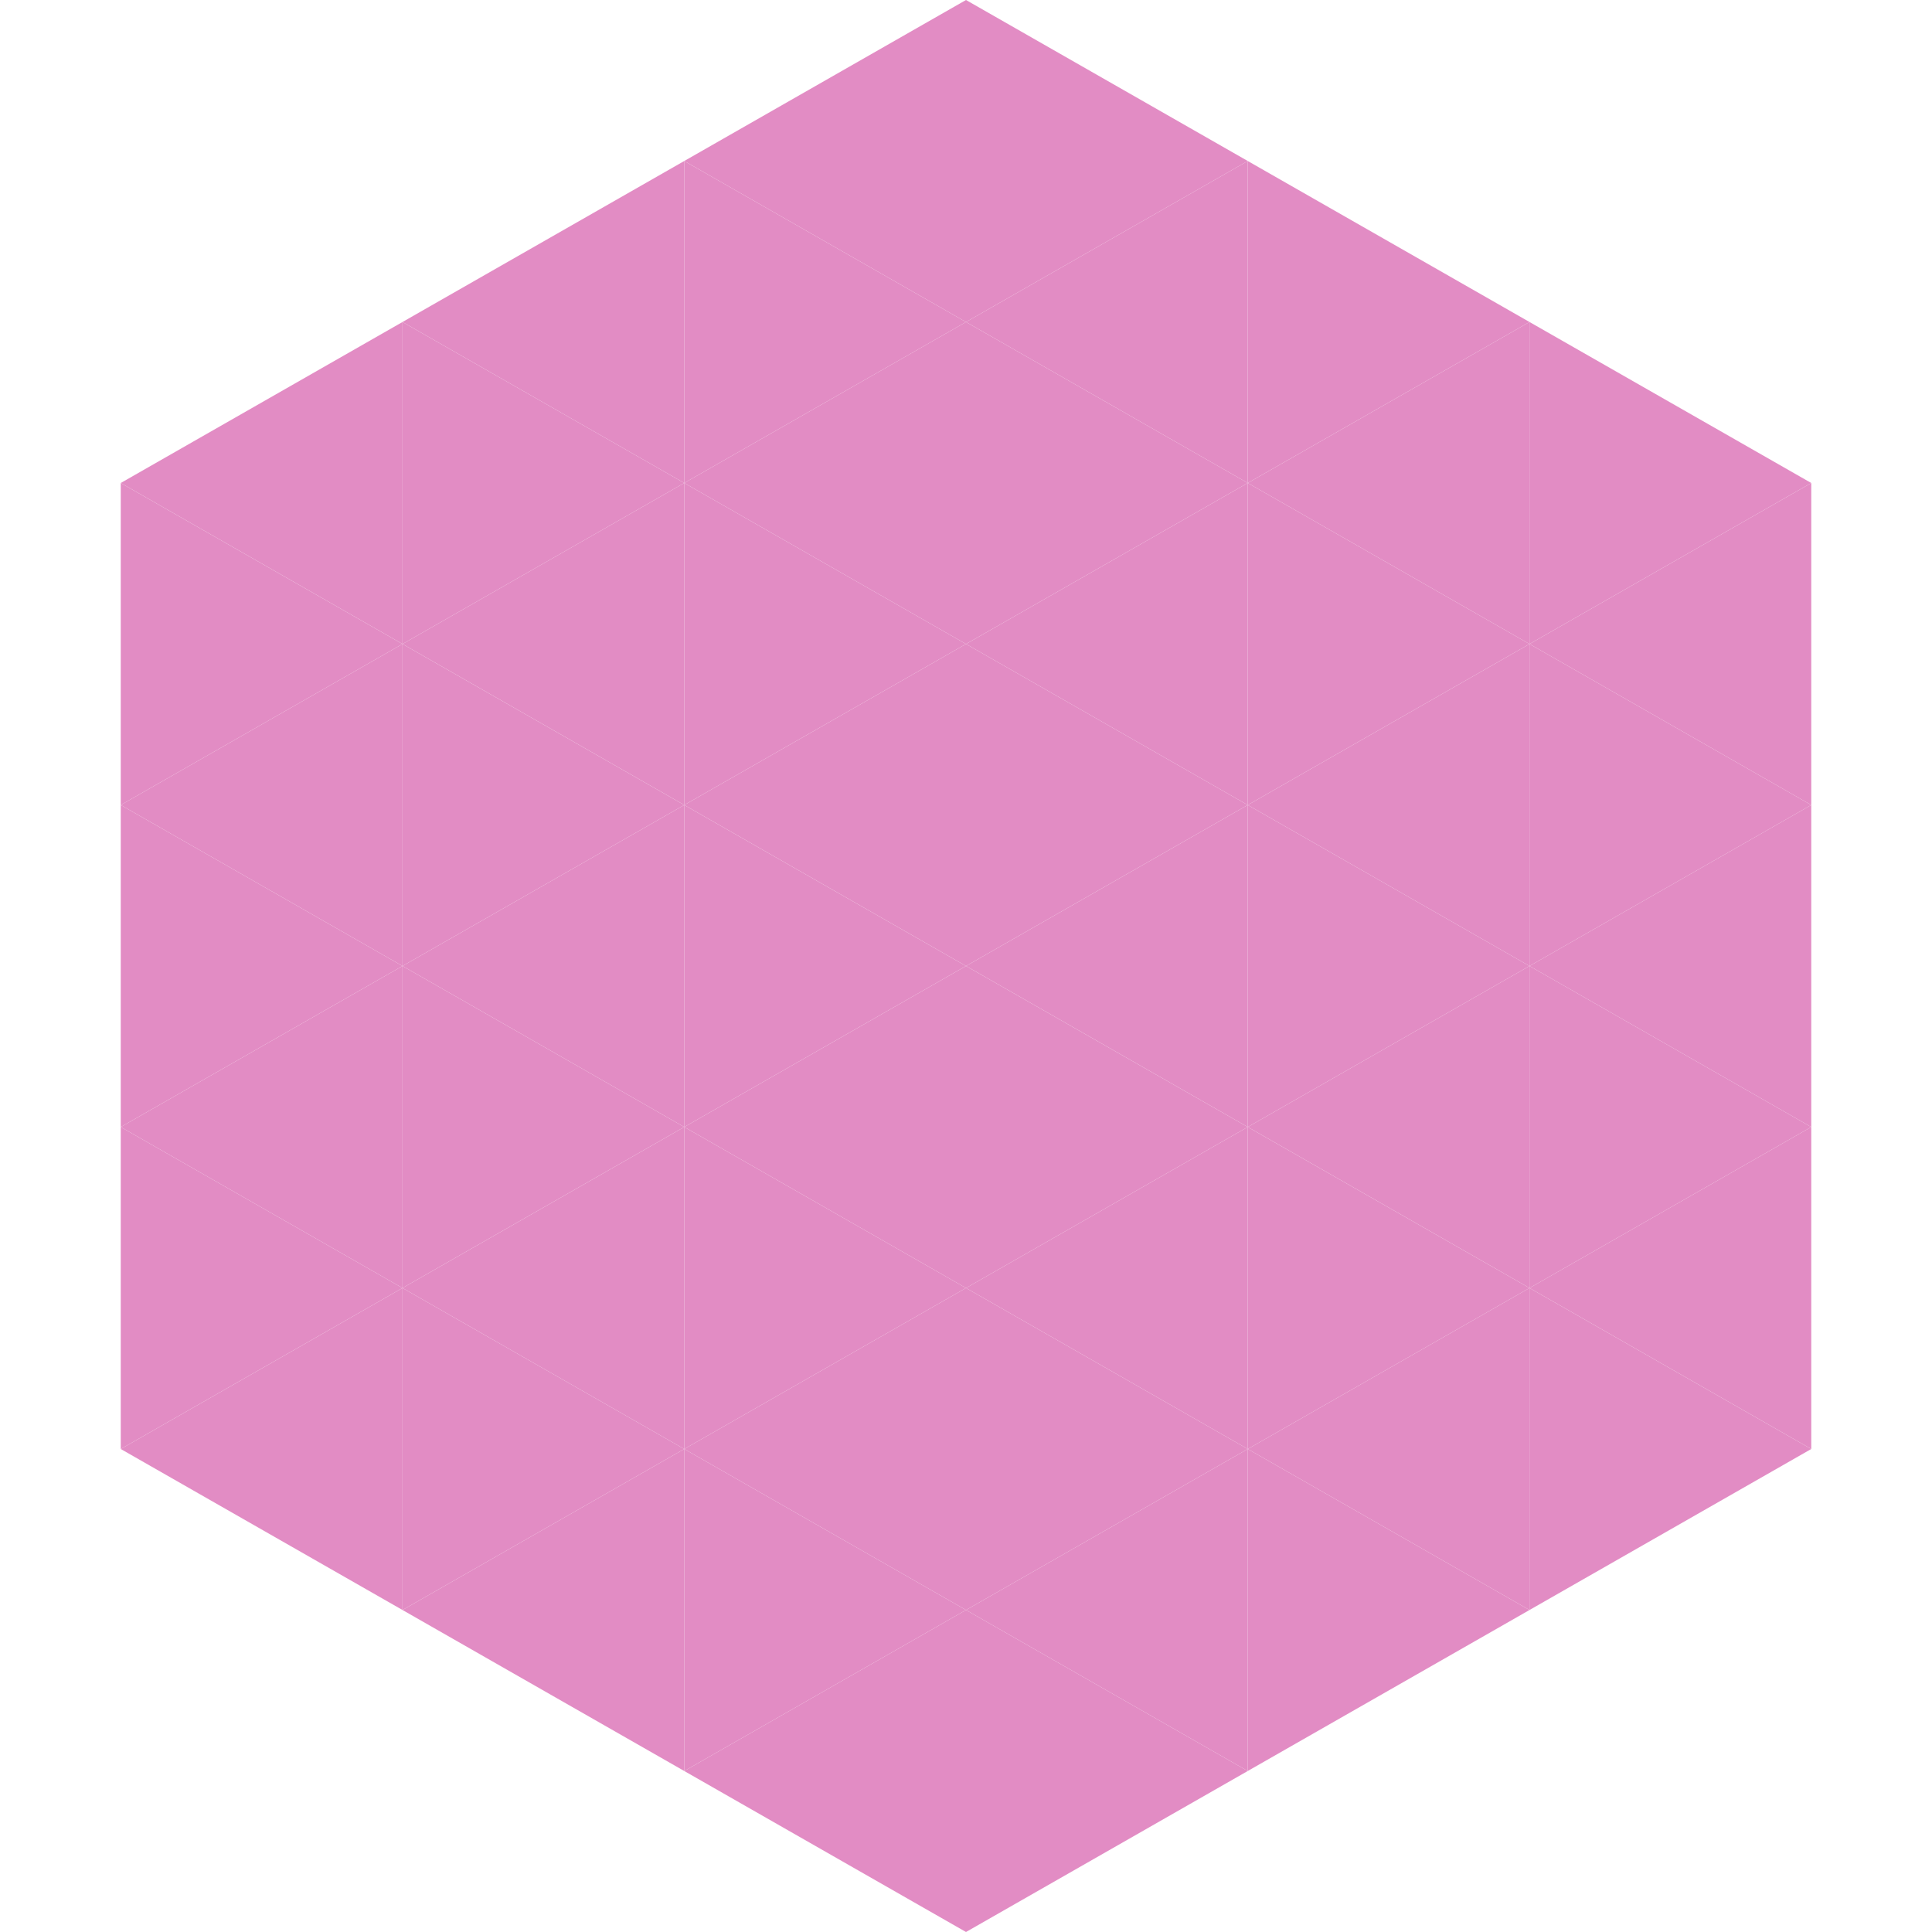
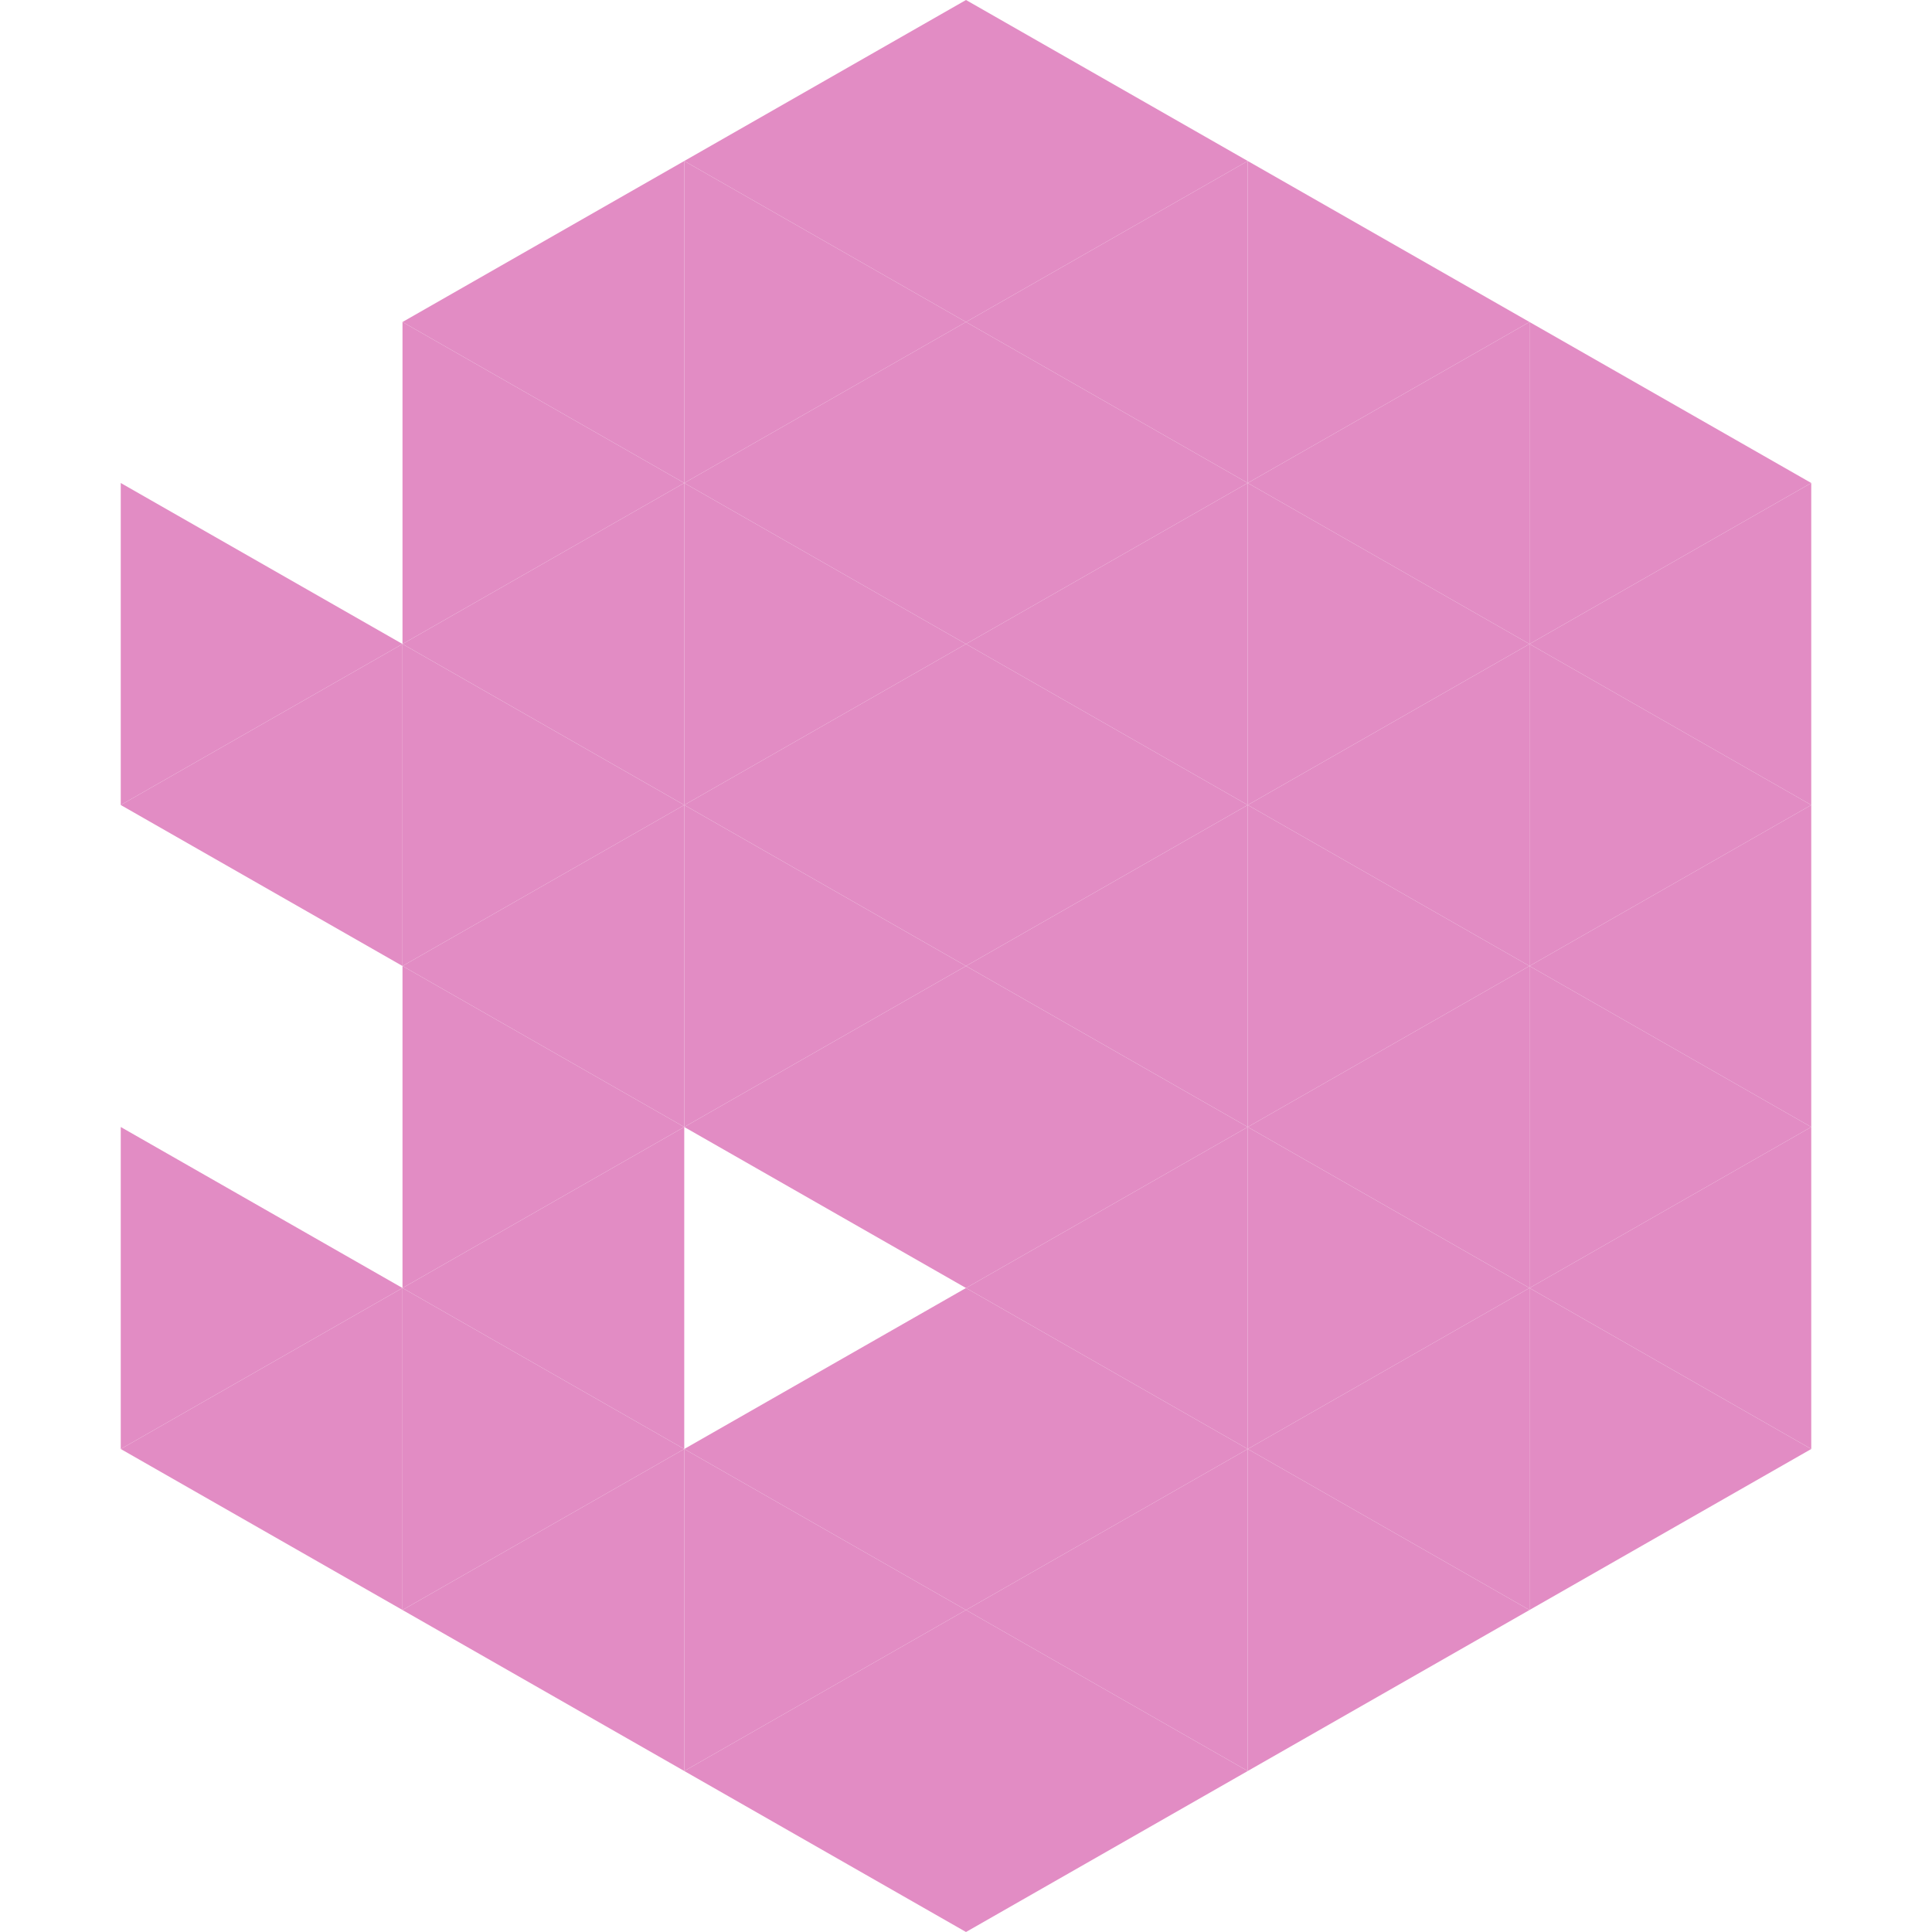
<svg xmlns="http://www.w3.org/2000/svg" width="240" height="240">
-   <polygon points="50,40 15,60 50,80" style="fill:rgb(226,140,196)" />
  <polygon points="190,40 225,60 190,80" style="fill:rgb(226,140,196)" />
  <polygon points="15,60 50,80 15,100" style="fill:rgb(226,140,196)" />
  <polygon points="225,60 190,80 225,100" style="fill:rgb(226,140,196)" />
  <polygon points="50,80 15,100 50,120" style="fill:rgb(226,140,196)" />
  <polygon points="190,80 225,100 190,120" style="fill:rgb(226,140,196)" />
-   <polygon points="15,100 50,120 15,140" style="fill:rgb(226,140,196)" />
  <polygon points="225,100 190,120 225,140" style="fill:rgb(226,140,196)" />
-   <polygon points="50,120 15,140 50,160" style="fill:rgb(226,140,196)" />
  <polygon points="190,120 225,140 190,160" style="fill:rgb(226,140,196)" />
  <polygon points="15,140 50,160 15,180" style="fill:rgb(226,140,196)" />
  <polygon points="225,140 190,160 225,180" style="fill:rgb(226,140,196)" />
  <polygon points="50,160 15,180 50,200" style="fill:rgb(226,140,196)" />
  <polygon points="190,160 225,180 190,200" style="fill:rgb(226,140,196)" />
  <polygon points="15,180 50,200 15,220" style="fill:rgb(255,255,255); fill-opacity:0" />
  <polygon points="225,180 190,200 225,220" style="fill:rgb(255,255,255); fill-opacity:0" />
  <polygon points="50,0 85,20 50,40" style="fill:rgb(255,255,255); fill-opacity:0" />
  <polygon points="190,0 155,20 190,40" style="fill:rgb(255,255,255); fill-opacity:0" />
  <polygon points="85,20 50,40 85,60" style="fill:rgb(226,140,196)" />
  <polygon points="155,20 190,40 155,60" style="fill:rgb(226,140,196)" />
  <polygon points="50,40 85,60 50,80" style="fill:rgb(226,140,196)" />
  <polygon points="190,40 155,60 190,80" style="fill:rgb(226,140,196)" />
  <polygon points="85,60 50,80 85,100" style="fill:rgb(226,140,196)" />
  <polygon points="155,60 190,80 155,100" style="fill:rgb(226,140,196)" />
  <polygon points="50,80 85,100 50,120" style="fill:rgb(226,140,196)" />
  <polygon points="190,80 155,100 190,120" style="fill:rgb(226,140,196)" />
  <polygon points="85,100 50,120 85,140" style="fill:rgb(226,140,196)" />
  <polygon points="155,100 190,120 155,140" style="fill:rgb(226,140,196)" />
  <polygon points="50,120 85,140 50,160" style="fill:rgb(226,140,196)" />
  <polygon points="190,120 155,140 190,160" style="fill:rgb(226,140,196)" />
  <polygon points="85,140 50,160 85,180" style="fill:rgb(226,140,196)" />
  <polygon points="155,140 190,160 155,180" style="fill:rgb(226,140,196)" />
  <polygon points="50,160 85,180 50,200" style="fill:rgb(226,140,196)" />
  <polygon points="190,160 155,180 190,200" style="fill:rgb(226,140,196)" />
  <polygon points="85,180 50,200 85,220" style="fill:rgb(226,140,196)" />
  <polygon points="155,180 190,200 155,220" style="fill:rgb(226,140,196)" />
  <polygon points="120,0 85,20 120,40" style="fill:rgb(226,140,196)" />
  <polygon points="120,0 155,20 120,40" style="fill:rgb(226,140,196)" />
  <polygon points="85,20 120,40 85,60" style="fill:rgb(226,140,196)" />
  <polygon points="155,20 120,40 155,60" style="fill:rgb(226,140,196)" />
  <polygon points="120,40 85,60 120,80" style="fill:rgb(226,140,196)" />
  <polygon points="120,40 155,60 120,80" style="fill:rgb(226,140,196)" />
  <polygon points="85,60 120,80 85,100" style="fill:rgb(226,140,196)" />
  <polygon points="155,60 120,80 155,100" style="fill:rgb(226,140,196)" />
  <polygon points="120,80 85,100 120,120" style="fill:rgb(226,140,196)" />
  <polygon points="120,80 155,100 120,120" style="fill:rgb(226,140,196)" />
  <polygon points="85,100 120,120 85,140" style="fill:rgb(226,140,196)" />
  <polygon points="155,100 120,120 155,140" style="fill:rgb(226,140,196)" />
  <polygon points="120,120 85,140 120,160" style="fill:rgb(226,140,196)" />
  <polygon points="120,120 155,140 120,160" style="fill:rgb(226,140,196)" />
-   <polygon points="85,140 120,160 85,180" style="fill:rgb(226,140,196)" />
  <polygon points="155,140 120,160 155,180" style="fill:rgb(226,140,196)" />
  <polygon points="120,160 85,180 120,200" style="fill:rgb(226,140,196)" />
  <polygon points="120,160 155,180 120,200" style="fill:rgb(226,140,196)" />
  <polygon points="85,180 120,200 85,220" style="fill:rgb(226,140,196)" />
  <polygon points="155,180 120,200 155,220" style="fill:rgb(226,140,196)" />
  <polygon points="120,200 85,220 120,240" style="fill:rgb(226,140,196)" />
  <polygon points="120,200 155,220 120,240" style="fill:rgb(226,140,196)" />
  <polygon points="85,220 120,240 85,260" style="fill:rgb(255,255,255); fill-opacity:0" />
  <polygon points="155,220 120,240 155,260" style="fill:rgb(255,255,255); fill-opacity:0" />
</svg>